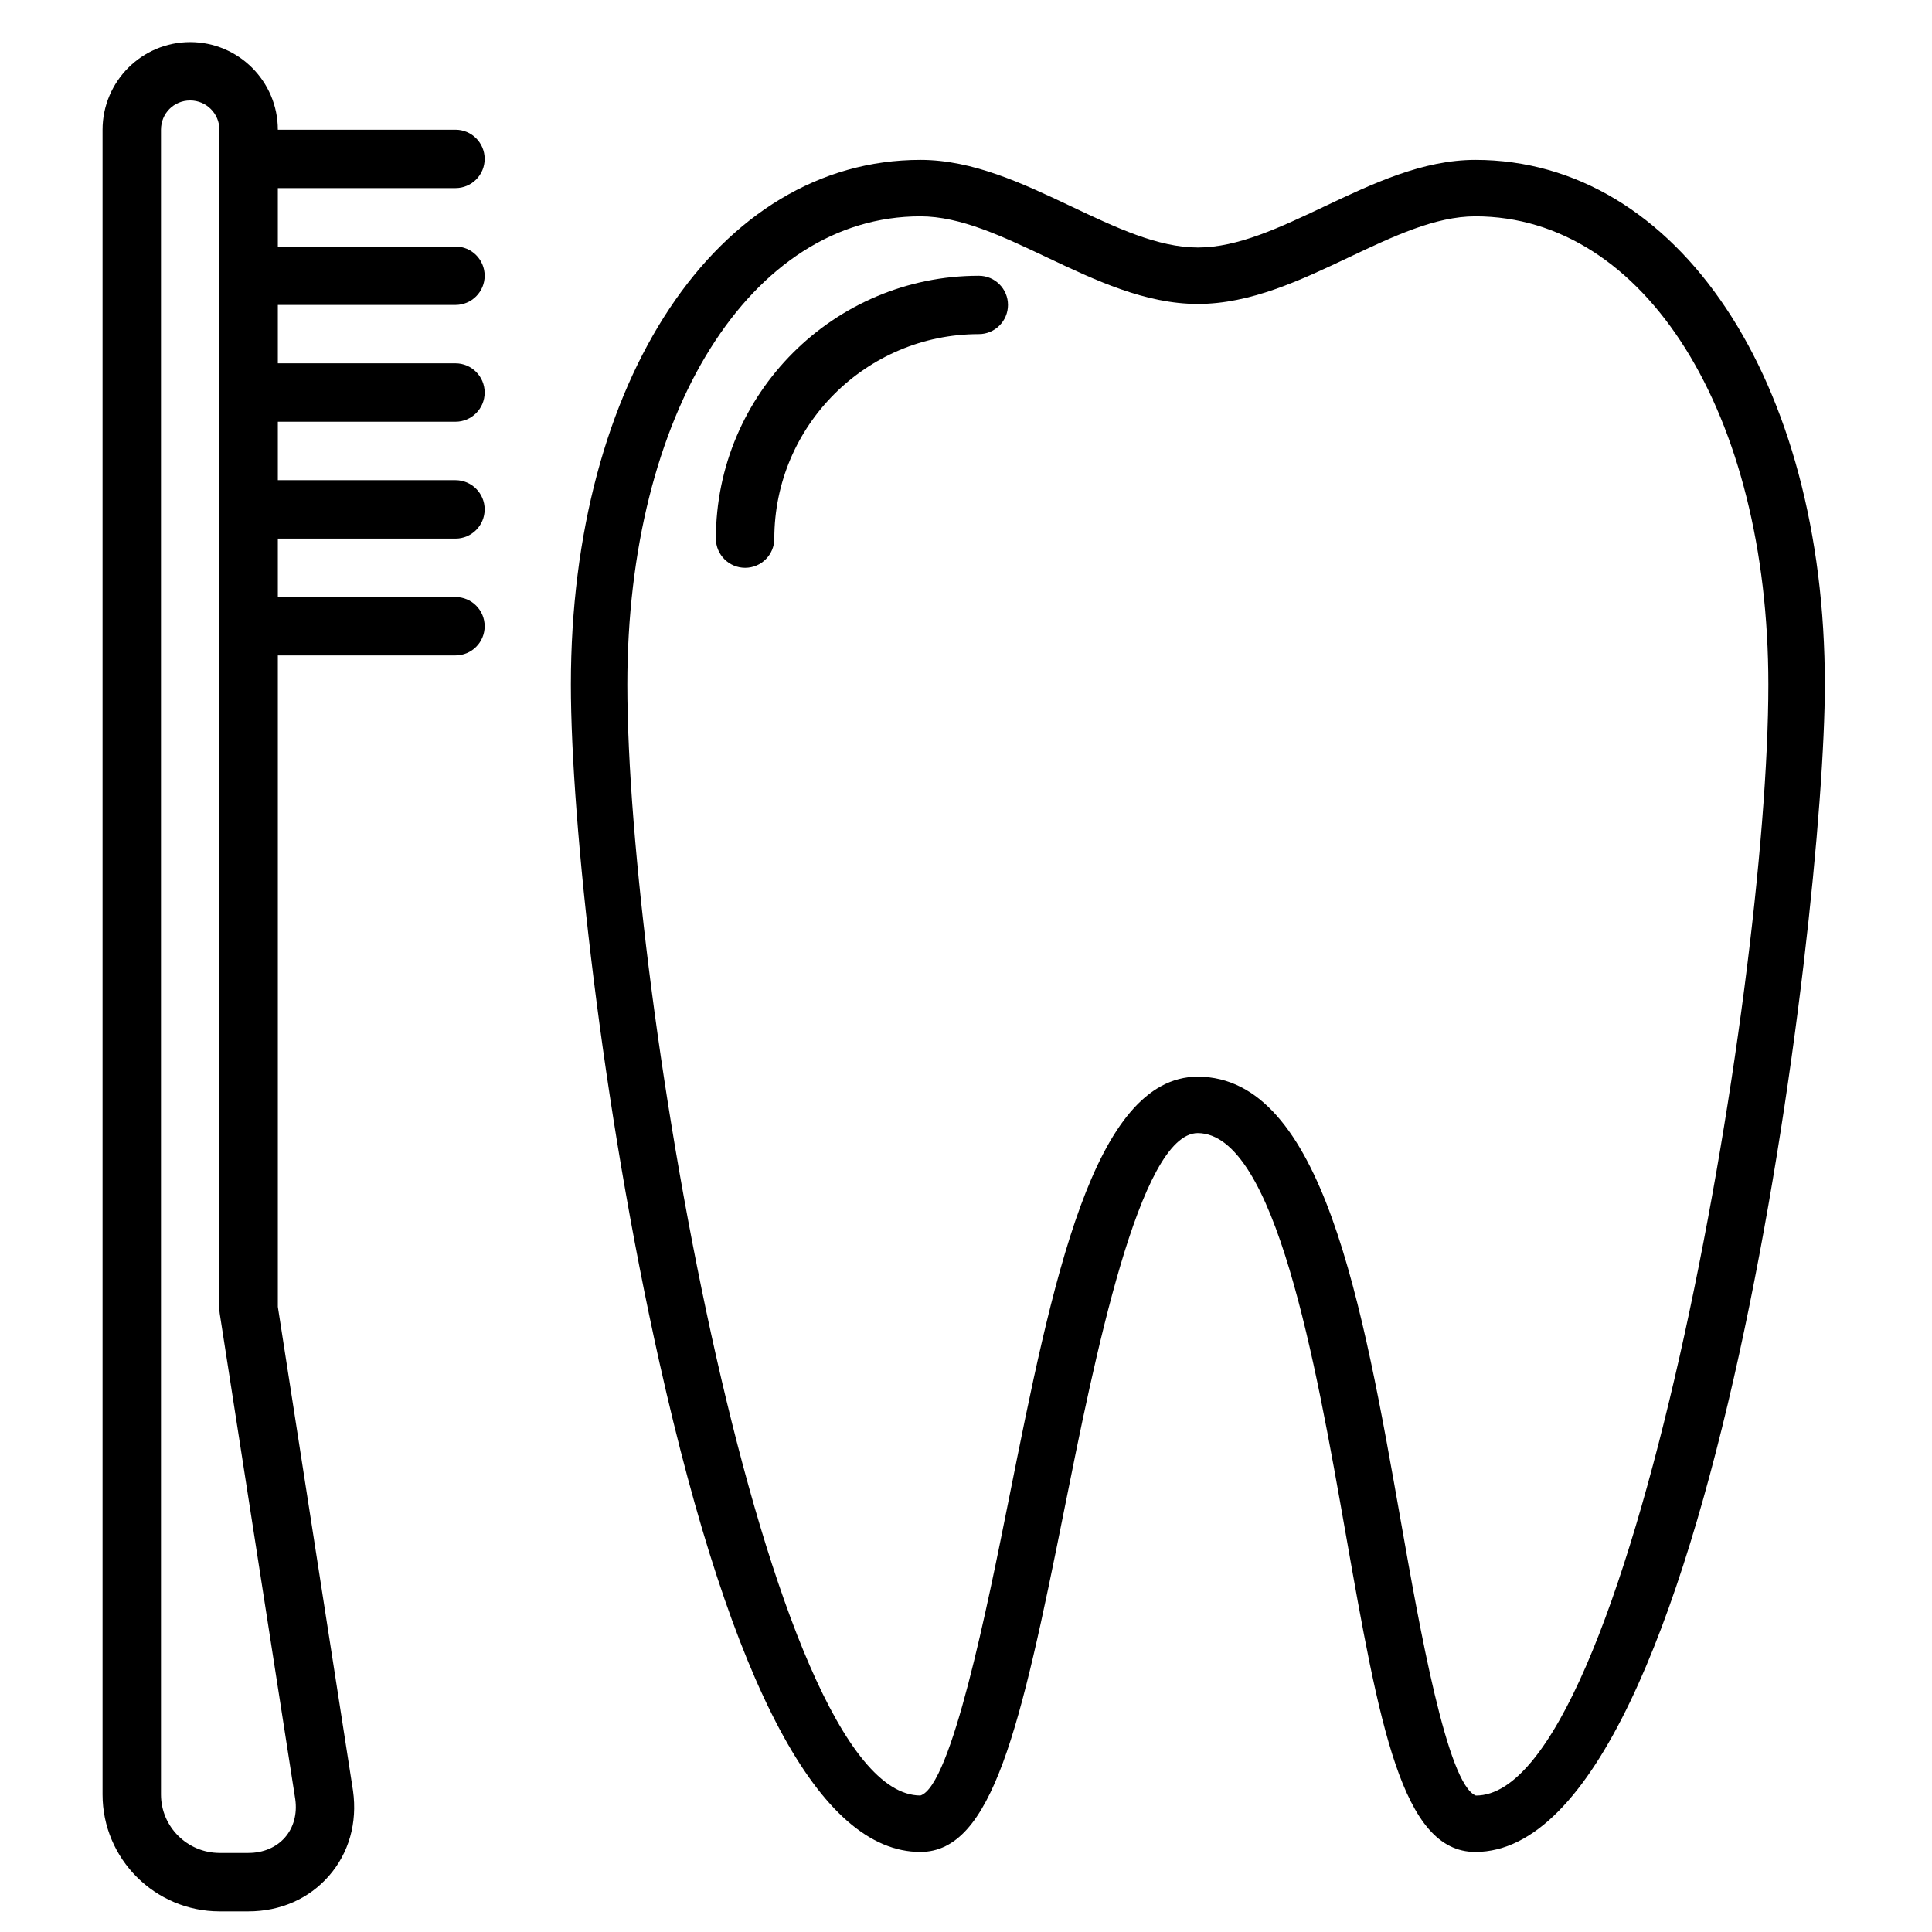
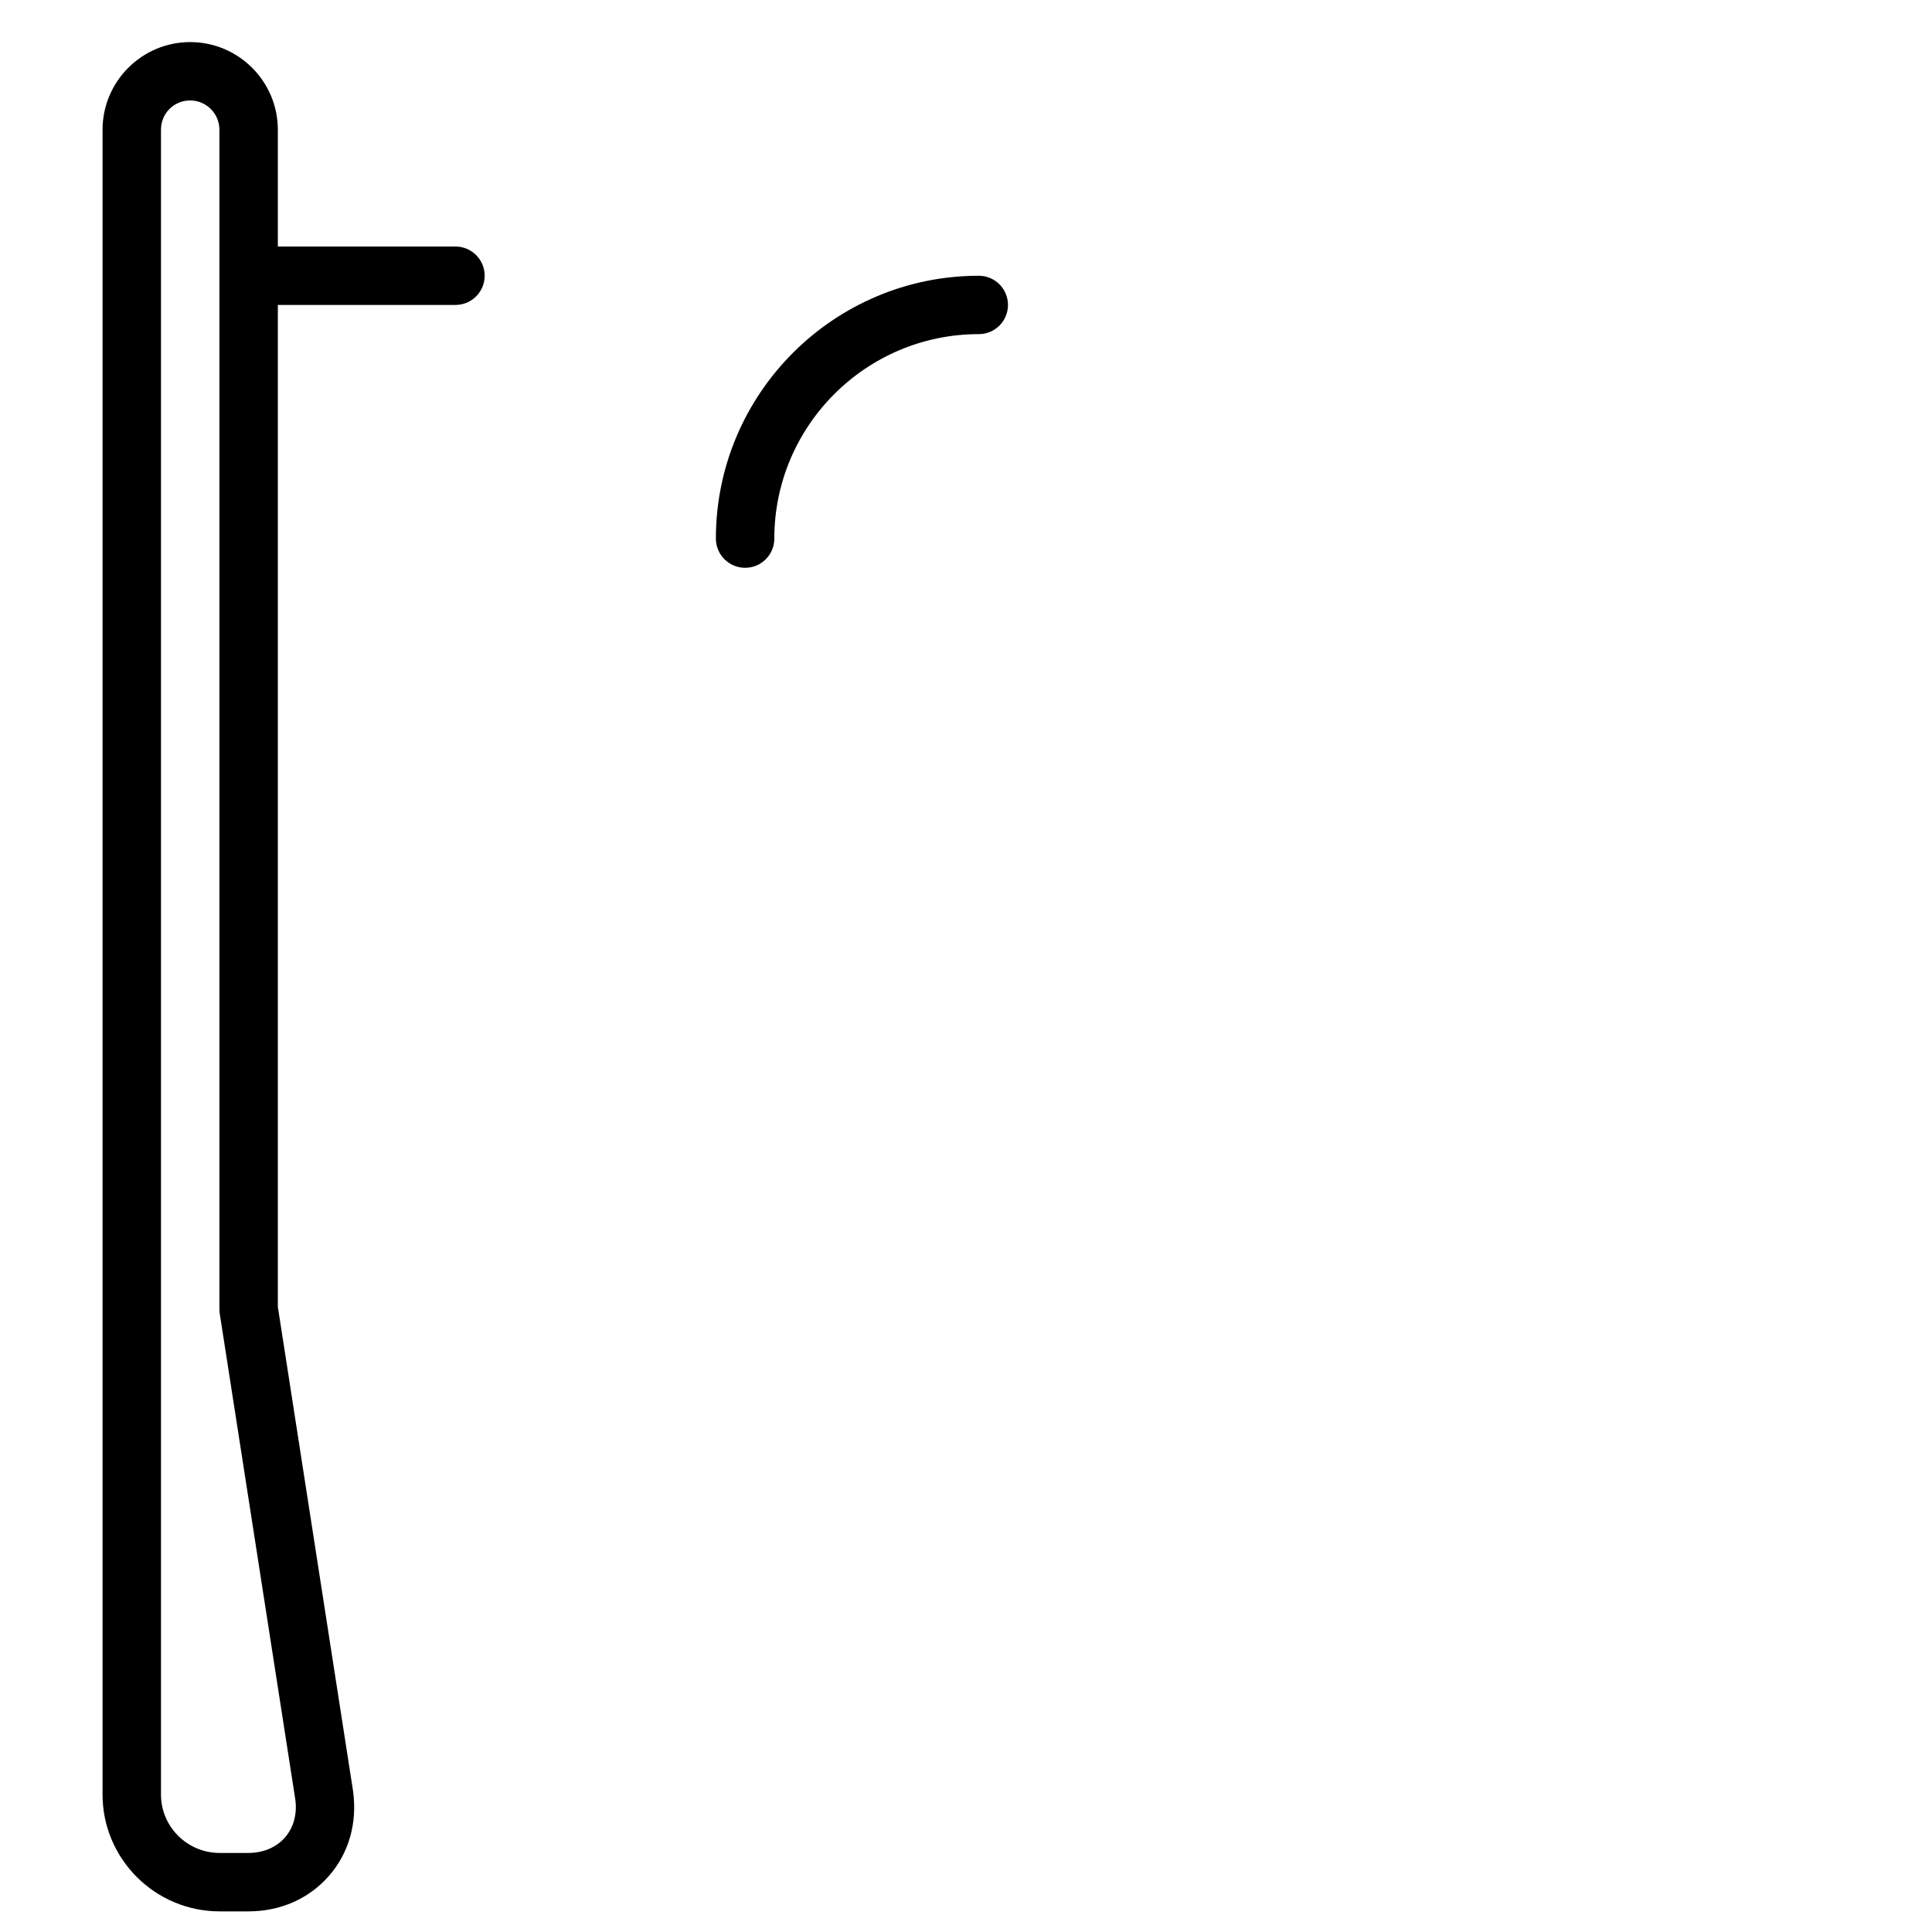
<svg xmlns="http://www.w3.org/2000/svg" width="37" height="37" viewBox="0 0 37 37" fill="none">
  <g clip-path="url(#clip0_12132_603)">
-     <path d="M28.254 3.062C27.247 3.062 26.291 3.515 25.366 3.953C24.511 4.358 23.705 4.74 22.94 4.74C22.176 4.74 21.369 4.358 20.515 3.953C19.59 3.515 18.634 3.062 17.627 3.062C13.748 3.062 10.933 7.288 10.933 13.111C10.933 15.734 11.528 21.18 12.632 26.106C14.024 32.318 15.704 35.467 17.626 35.467C19.004 35.467 19.545 33.098 20.382 28.911C20.957 26.041 21.824 21.705 22.938 21.7C24.422 21.706 25.199 26.121 25.767 29.345C26.416 33.032 26.846 35.467 28.254 35.467C32.795 35.467 34.948 17.535 34.948 13.111C34.948 7.288 32.133 3.062 28.254 3.062ZM28.265 34.387C27.718 34.185 27.185 31.16 26.832 29.157C26.093 24.964 25.33 20.627 22.938 20.619C20.936 20.627 20.153 24.548 19.323 28.699C18.911 30.757 18.222 34.202 17.627 34.386C14.683 34.386 12.014 19.07 12.014 13.111C12.014 7.915 14.375 4.143 17.627 4.143C18.391 4.143 19.198 4.525 20.052 4.93C20.977 5.368 21.933 5.821 22.94 5.821C23.948 5.821 24.904 5.368 25.829 4.93C26.683 4.525 27.49 4.143 28.254 4.143C31.506 4.143 33.866 7.915 33.866 13.111C33.866 19.07 31.198 34.386 28.265 34.387Z" fill="black" />
    <path d="M18.745 5.281C15.969 5.281 13.71 7.539 13.71 10.315C13.71 10.623 13.961 10.874 14.27 10.874C14.579 10.874 14.829 10.624 14.829 10.315C14.829 8.156 16.586 6.399 18.745 6.399C19.054 6.399 19.304 6.149 19.304 5.84C19.304 5.531 19.054 5.281 18.745 5.281Z" fill="black" />
    <path d="M6.761 34.297L5.321 25.027V2.485C5.321 1.559 4.568 0.806 3.642 0.806C2.717 0.806 1.964 1.559 1.964 2.486V34.367C1.964 35.601 2.97 36.605 4.207 36.605H4.756C5.37 36.605 5.919 36.363 6.301 35.924C6.682 35.487 6.846 34.912 6.761 34.297ZM5.458 35.189C5.291 35.38 5.042 35.486 4.756 35.486H4.207C3.587 35.486 3.083 34.984 3.083 34.367V2.486C3.083 2.171 3.329 1.924 3.642 1.924C3.951 1.924 4.202 2.175 4.202 2.485V25.07C4.202 25.099 4.204 25.128 4.208 25.156L5.655 34.459C5.694 34.74 5.623 34.999 5.458 35.189Z" fill="black" />
-     <path d="M8.723 2.484H5.32C5.011 2.484 4.761 2.734 4.761 3.043C4.761 3.352 5.011 3.602 5.32 3.602H8.723C9.032 3.602 9.282 3.352 9.282 3.043C9.282 2.734 9.032 2.484 8.723 2.484Z" fill="black" />
    <path d="M8.723 4.721H5.32C5.011 4.721 4.761 4.972 4.761 5.281C4.761 5.589 5.011 5.84 5.32 5.84H8.723C9.032 5.84 9.282 5.589 9.282 5.281C9.282 4.972 9.032 4.721 8.723 4.721Z" fill="black" />
-     <path d="M8.723 6.958H5.32C5.011 6.958 4.761 7.209 4.761 7.518C4.761 7.827 5.011 8.077 5.32 8.077H8.723C9.032 8.077 9.282 7.827 9.282 7.518C9.282 7.209 9.032 6.958 8.723 6.958Z" fill="black" />
-     <path d="M8.723 9.196H5.32C5.011 9.196 4.761 9.447 4.761 9.755C4.761 10.064 5.011 10.315 5.32 10.315H8.723C9.032 10.315 9.282 10.064 9.282 9.755C9.282 9.447 9.032 9.196 8.723 9.196Z" fill="black" />
-     <path d="M8.723 11.434H5.32C5.011 11.434 4.761 11.684 4.761 11.993C4.761 12.302 5.011 12.552 5.32 12.552H8.723C9.032 12.552 9.282 12.302 9.282 11.993C9.282 11.684 9.032 11.434 8.723 11.434Z" fill="black" />
  </g>
  <defs>
    <clipPath id="clip0_12132_603">
      <rect width="35.799" height="35.799" fill="white" transform="translate(0.557 0.806)" />
    </clipPath>
  </defs>
</svg>